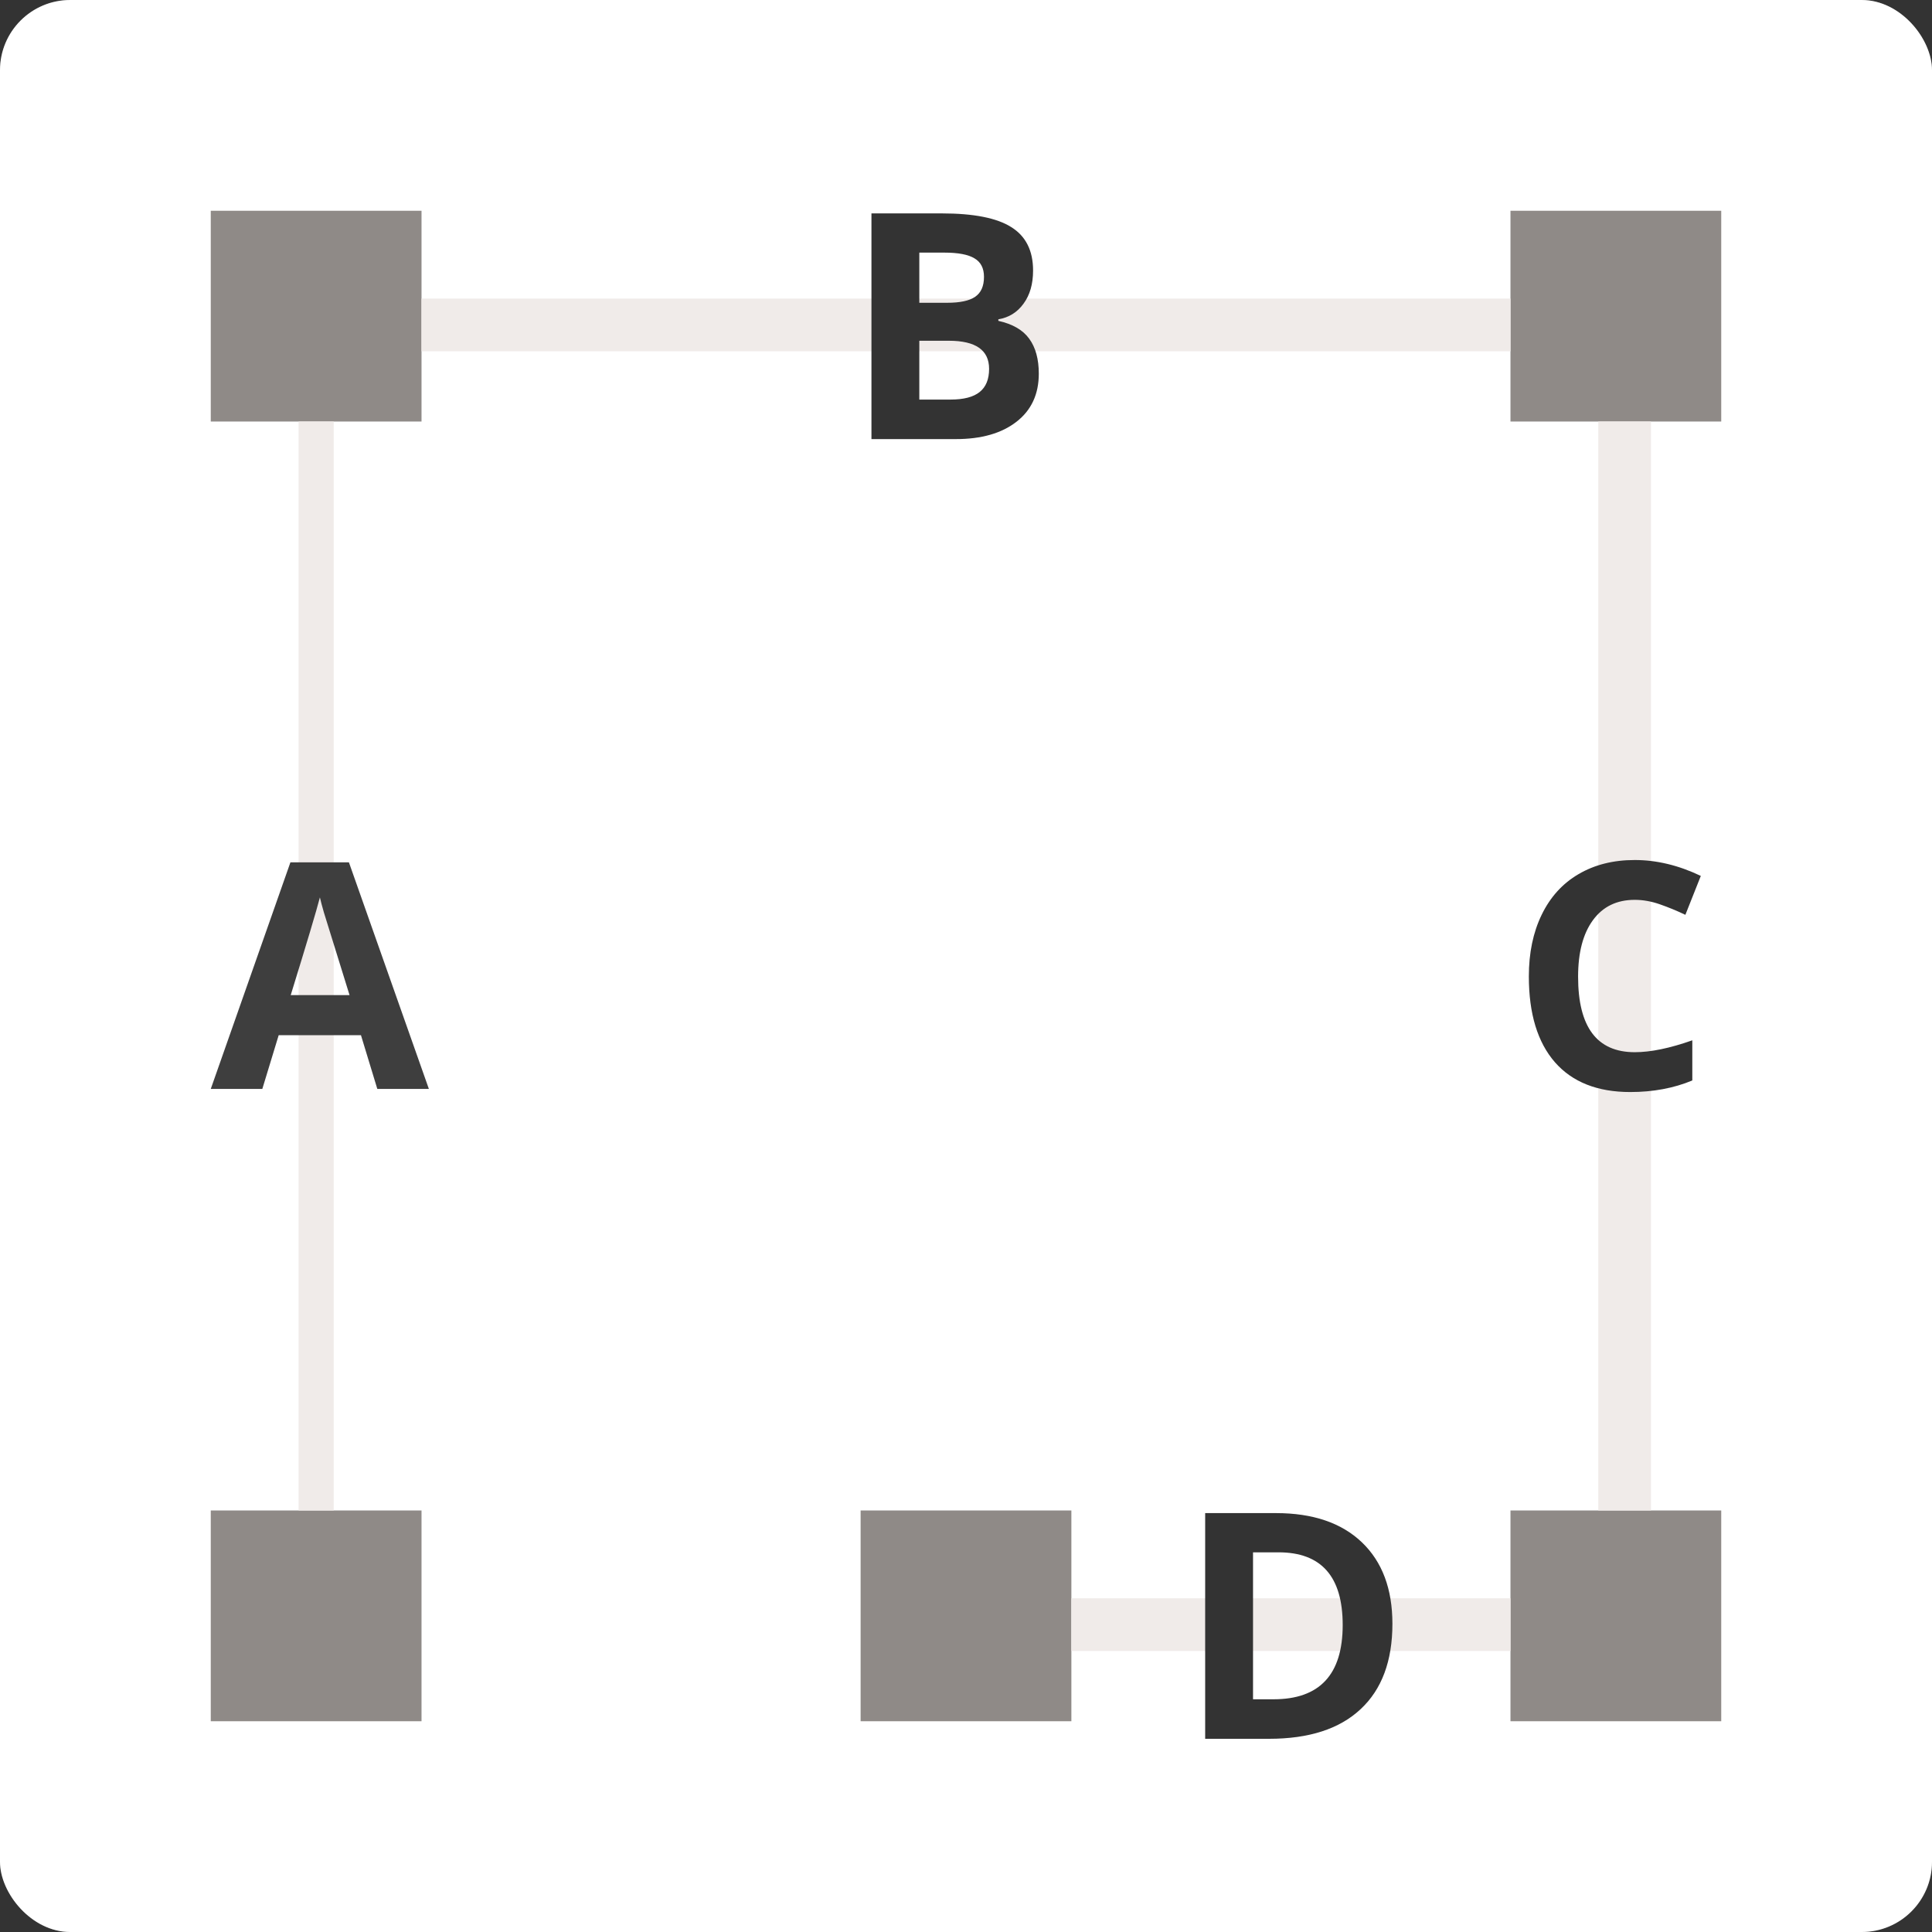
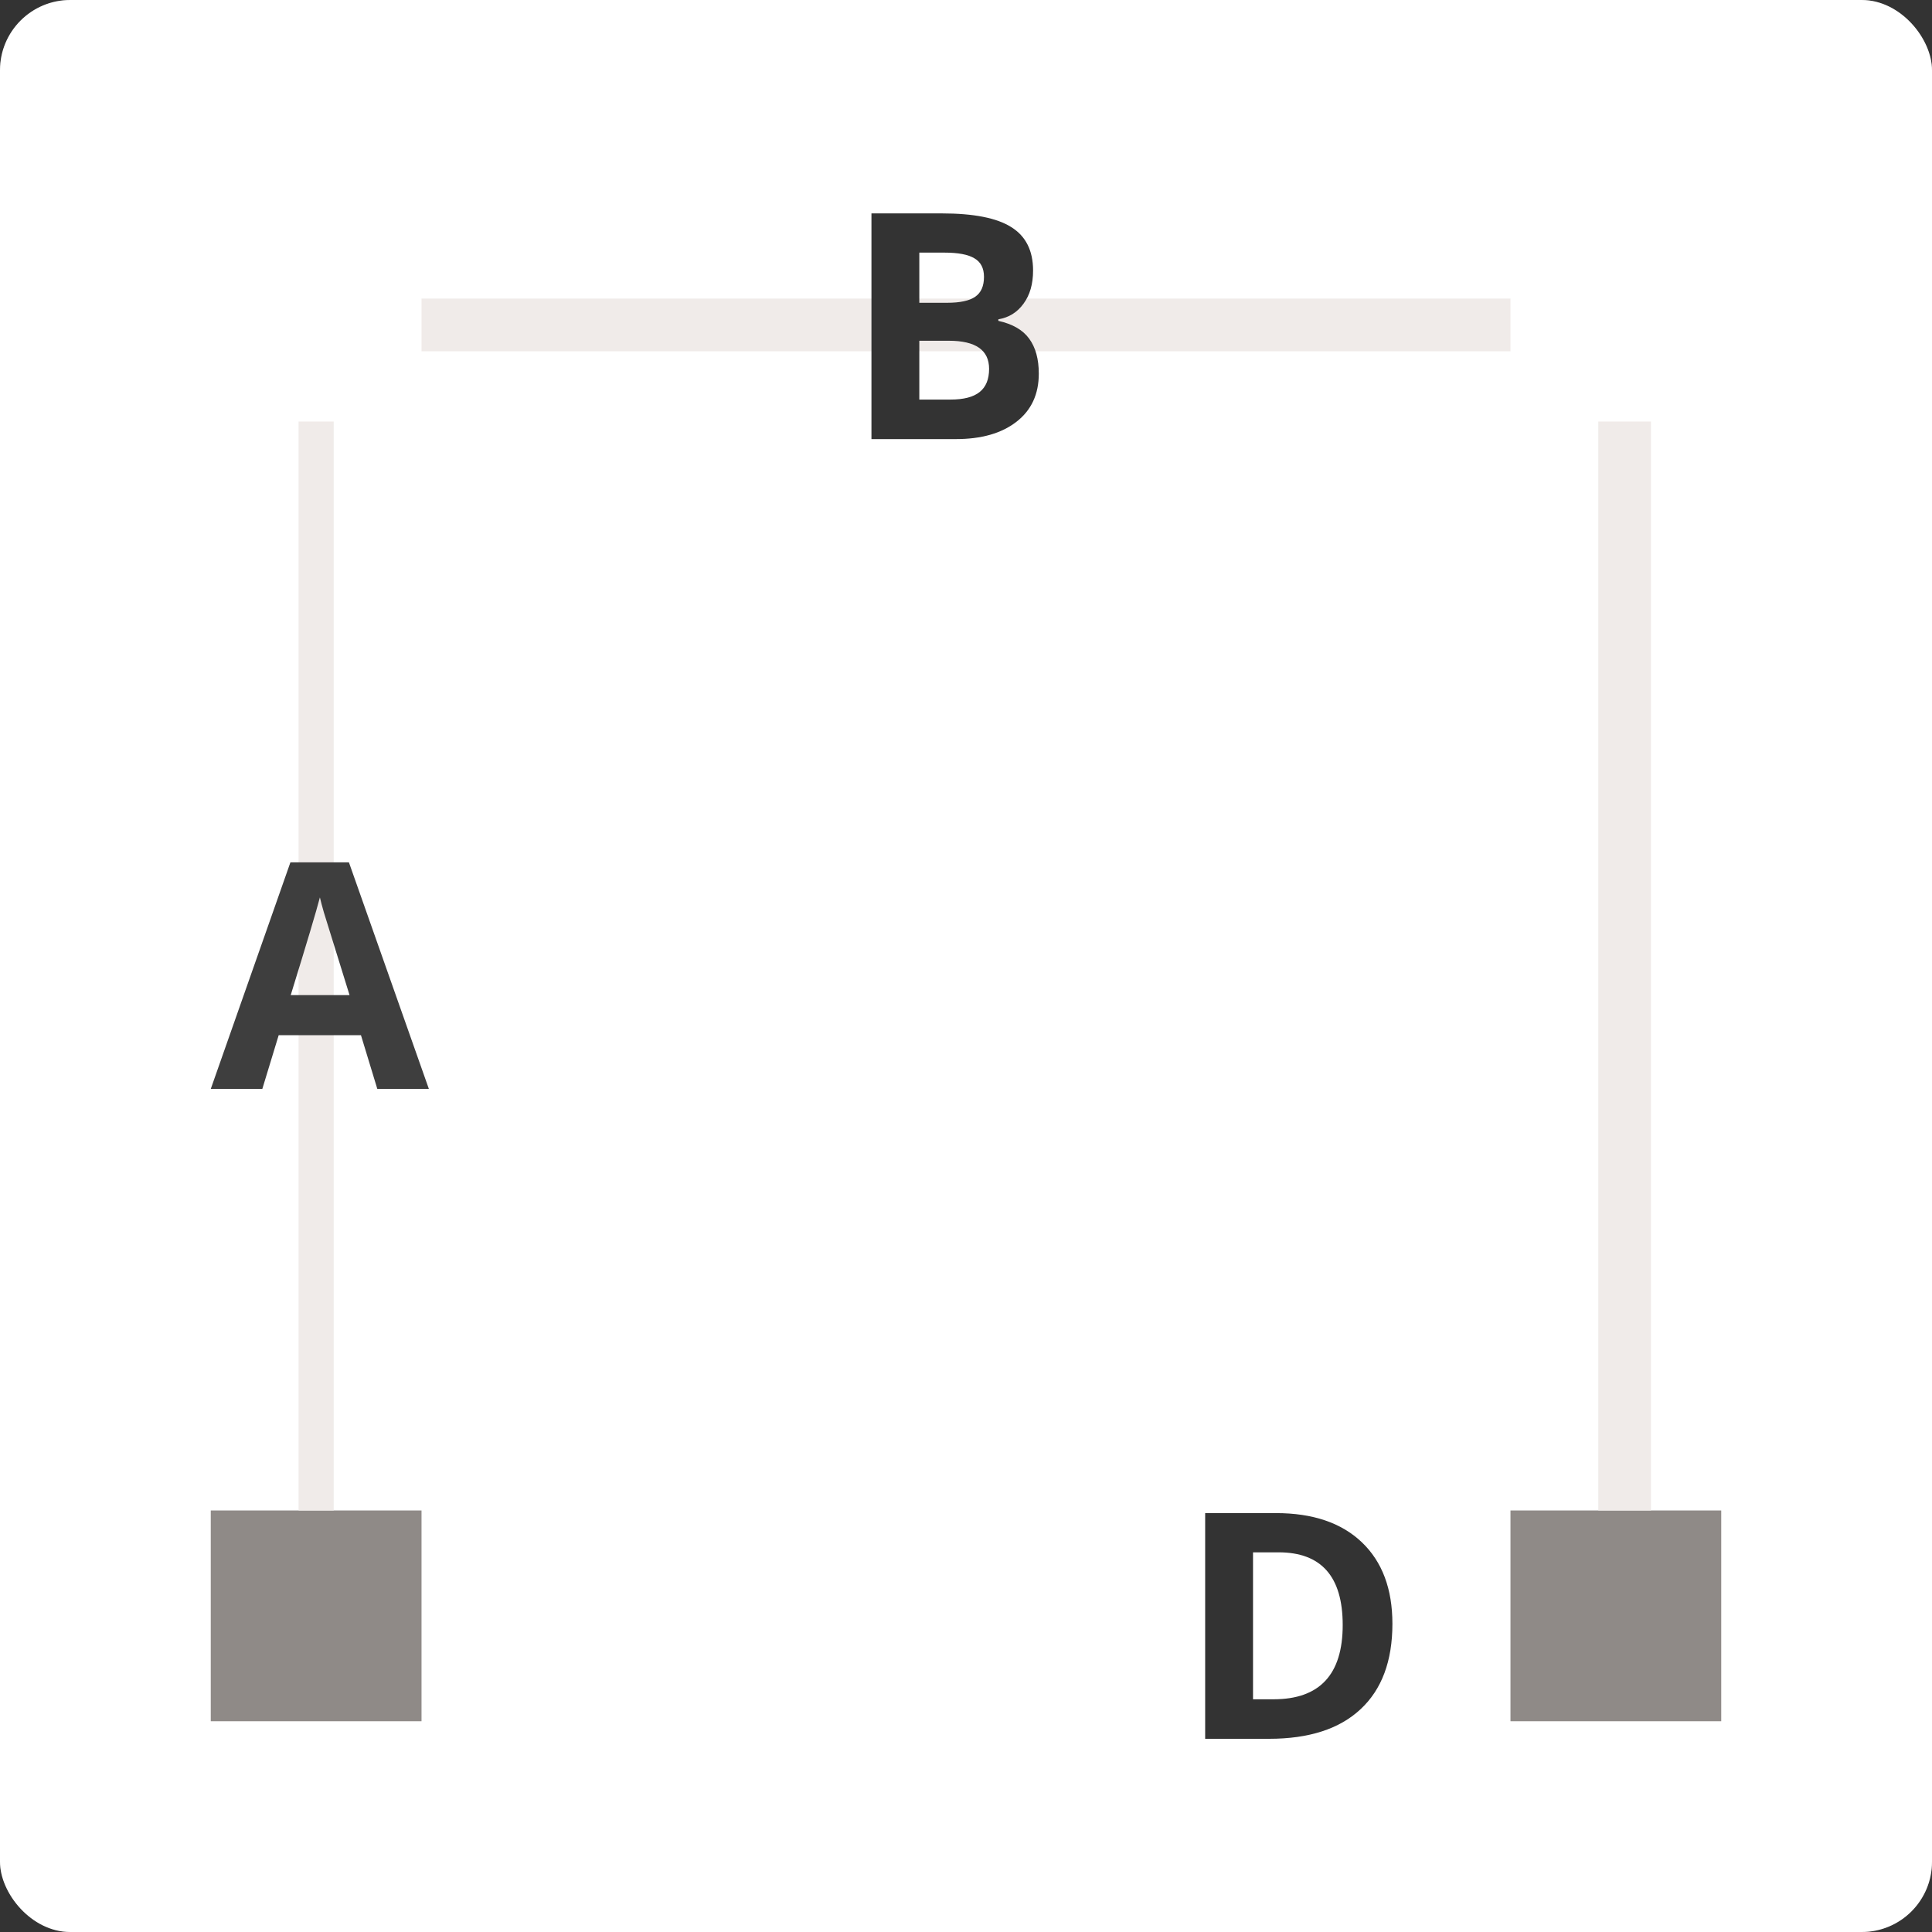
<svg xmlns="http://www.w3.org/2000/svg" width="110" height="110" viewBox="0 0 110 110" fill="none">
  <rect x="0" y="0" width="110" height="110" fill="#333333" stroke="none" />
  <rect width="110" height="110" rx="4" fill="white" />
-   <rect x="12" y="12" width="12" height="12" fill="#736D69" />
  <rect x="12" y="86" width="12" height="12" fill="#736D69" />
-   <rect x="49" y="86" width="12" height="12" fill="#736D69" />
-   <rect x="86" y="12" width="12" height="12" fill="#736D69" />
  <rect x="86" y="86" width="12" height="12" fill="#736D69" />
  <rect x="91" y="24" width="3" height="62" fill="#ECE6E3" />
  <rect x="17" y="24" width="2" height="62" fill="#ECE6E3" />
  <rect x="86" y="17" width="3" height="62" transform="rotate(90 86 17)" fill="#ECE6E3" />
-   <rect x="86" y="91" width="3" height="25" transform="rotate(90 86 91)" fill="#ECE6E3" />
  <path d="M21.483 62L20.552 58.941H15.867L14.935 62H12L16.535 49.098H19.866L24.419 62H21.483ZM19.901 56.656C19.04 53.885 18.554 52.317 18.442 51.954C18.337 51.591 18.261 51.304 18.214 51.093C18.02 51.843 17.467 53.697 16.553 56.656H19.901Z" fill="#0E0E0E" />
  <path d="M49.617 12.15H53.616C55.438 12.15 56.76 12.411 57.58 12.933C58.406 13.448 58.819 14.271 58.819 15.402C58.819 16.17 58.638 16.8 58.274 17.292C57.917 17.784 57.44 18.08 56.842 18.18V18.268C57.656 18.449 58.242 18.789 58.6 19.287C58.963 19.785 59.145 20.447 59.145 21.273C59.145 22.445 58.72 23.359 57.87 24.016C57.026 24.672 55.878 25 54.425 25H49.617V12.15ZM52.342 17.239H53.924C54.662 17.239 55.195 17.125 55.523 16.896C55.857 16.668 56.024 16.29 56.024 15.763C56.024 15.271 55.843 14.919 55.48 14.708C55.122 14.491 54.554 14.383 53.774 14.383H52.342V17.239ZM52.342 19.401V22.75H54.117C54.867 22.75 55.421 22.606 55.778 22.319C56.136 22.032 56.315 21.593 56.315 21.001C56.315 19.935 55.553 19.401 54.029 19.401H52.342Z" fill="black" />
  <path d="M79.278 92.452C79.278 94.567 78.675 96.188 77.468 97.312C76.267 98.438 74.529 99 72.256 99H68.617V86.15H72.651C74.749 86.15 76.378 86.704 77.538 87.811C78.698 88.919 79.278 90.466 79.278 92.452ZM76.448 92.522C76.448 89.763 75.23 88.383 72.792 88.383H71.342V96.75H72.511C75.136 96.75 76.448 95.341 76.448 92.522Z" fill="black" />
-   <path d="M93.075 51.233C92.05 51.233 91.256 51.62 90.693 52.394C90.131 53.161 89.85 54.233 89.85 55.61C89.85 58.476 90.925 59.908 93.075 59.908C93.978 59.908 95.07 59.683 96.353 59.231V61.517C95.299 61.956 94.121 62.176 92.82 62.176C90.951 62.176 89.522 61.61 88.531 60.48C87.541 59.343 87.046 57.714 87.046 55.593C87.046 54.257 87.289 53.088 87.775 52.086C88.262 51.078 88.959 50.308 89.867 49.774C90.781 49.235 91.851 48.966 93.075 48.966C94.323 48.966 95.577 49.268 96.837 49.871L95.958 52.086C95.478 51.857 94.994 51.658 94.508 51.488C94.022 51.318 93.544 51.233 93.075 51.233Z" fill="black" />
  <rect opacity="0.2" width="110" height="110" rx="4" fill="white" />
</svg>